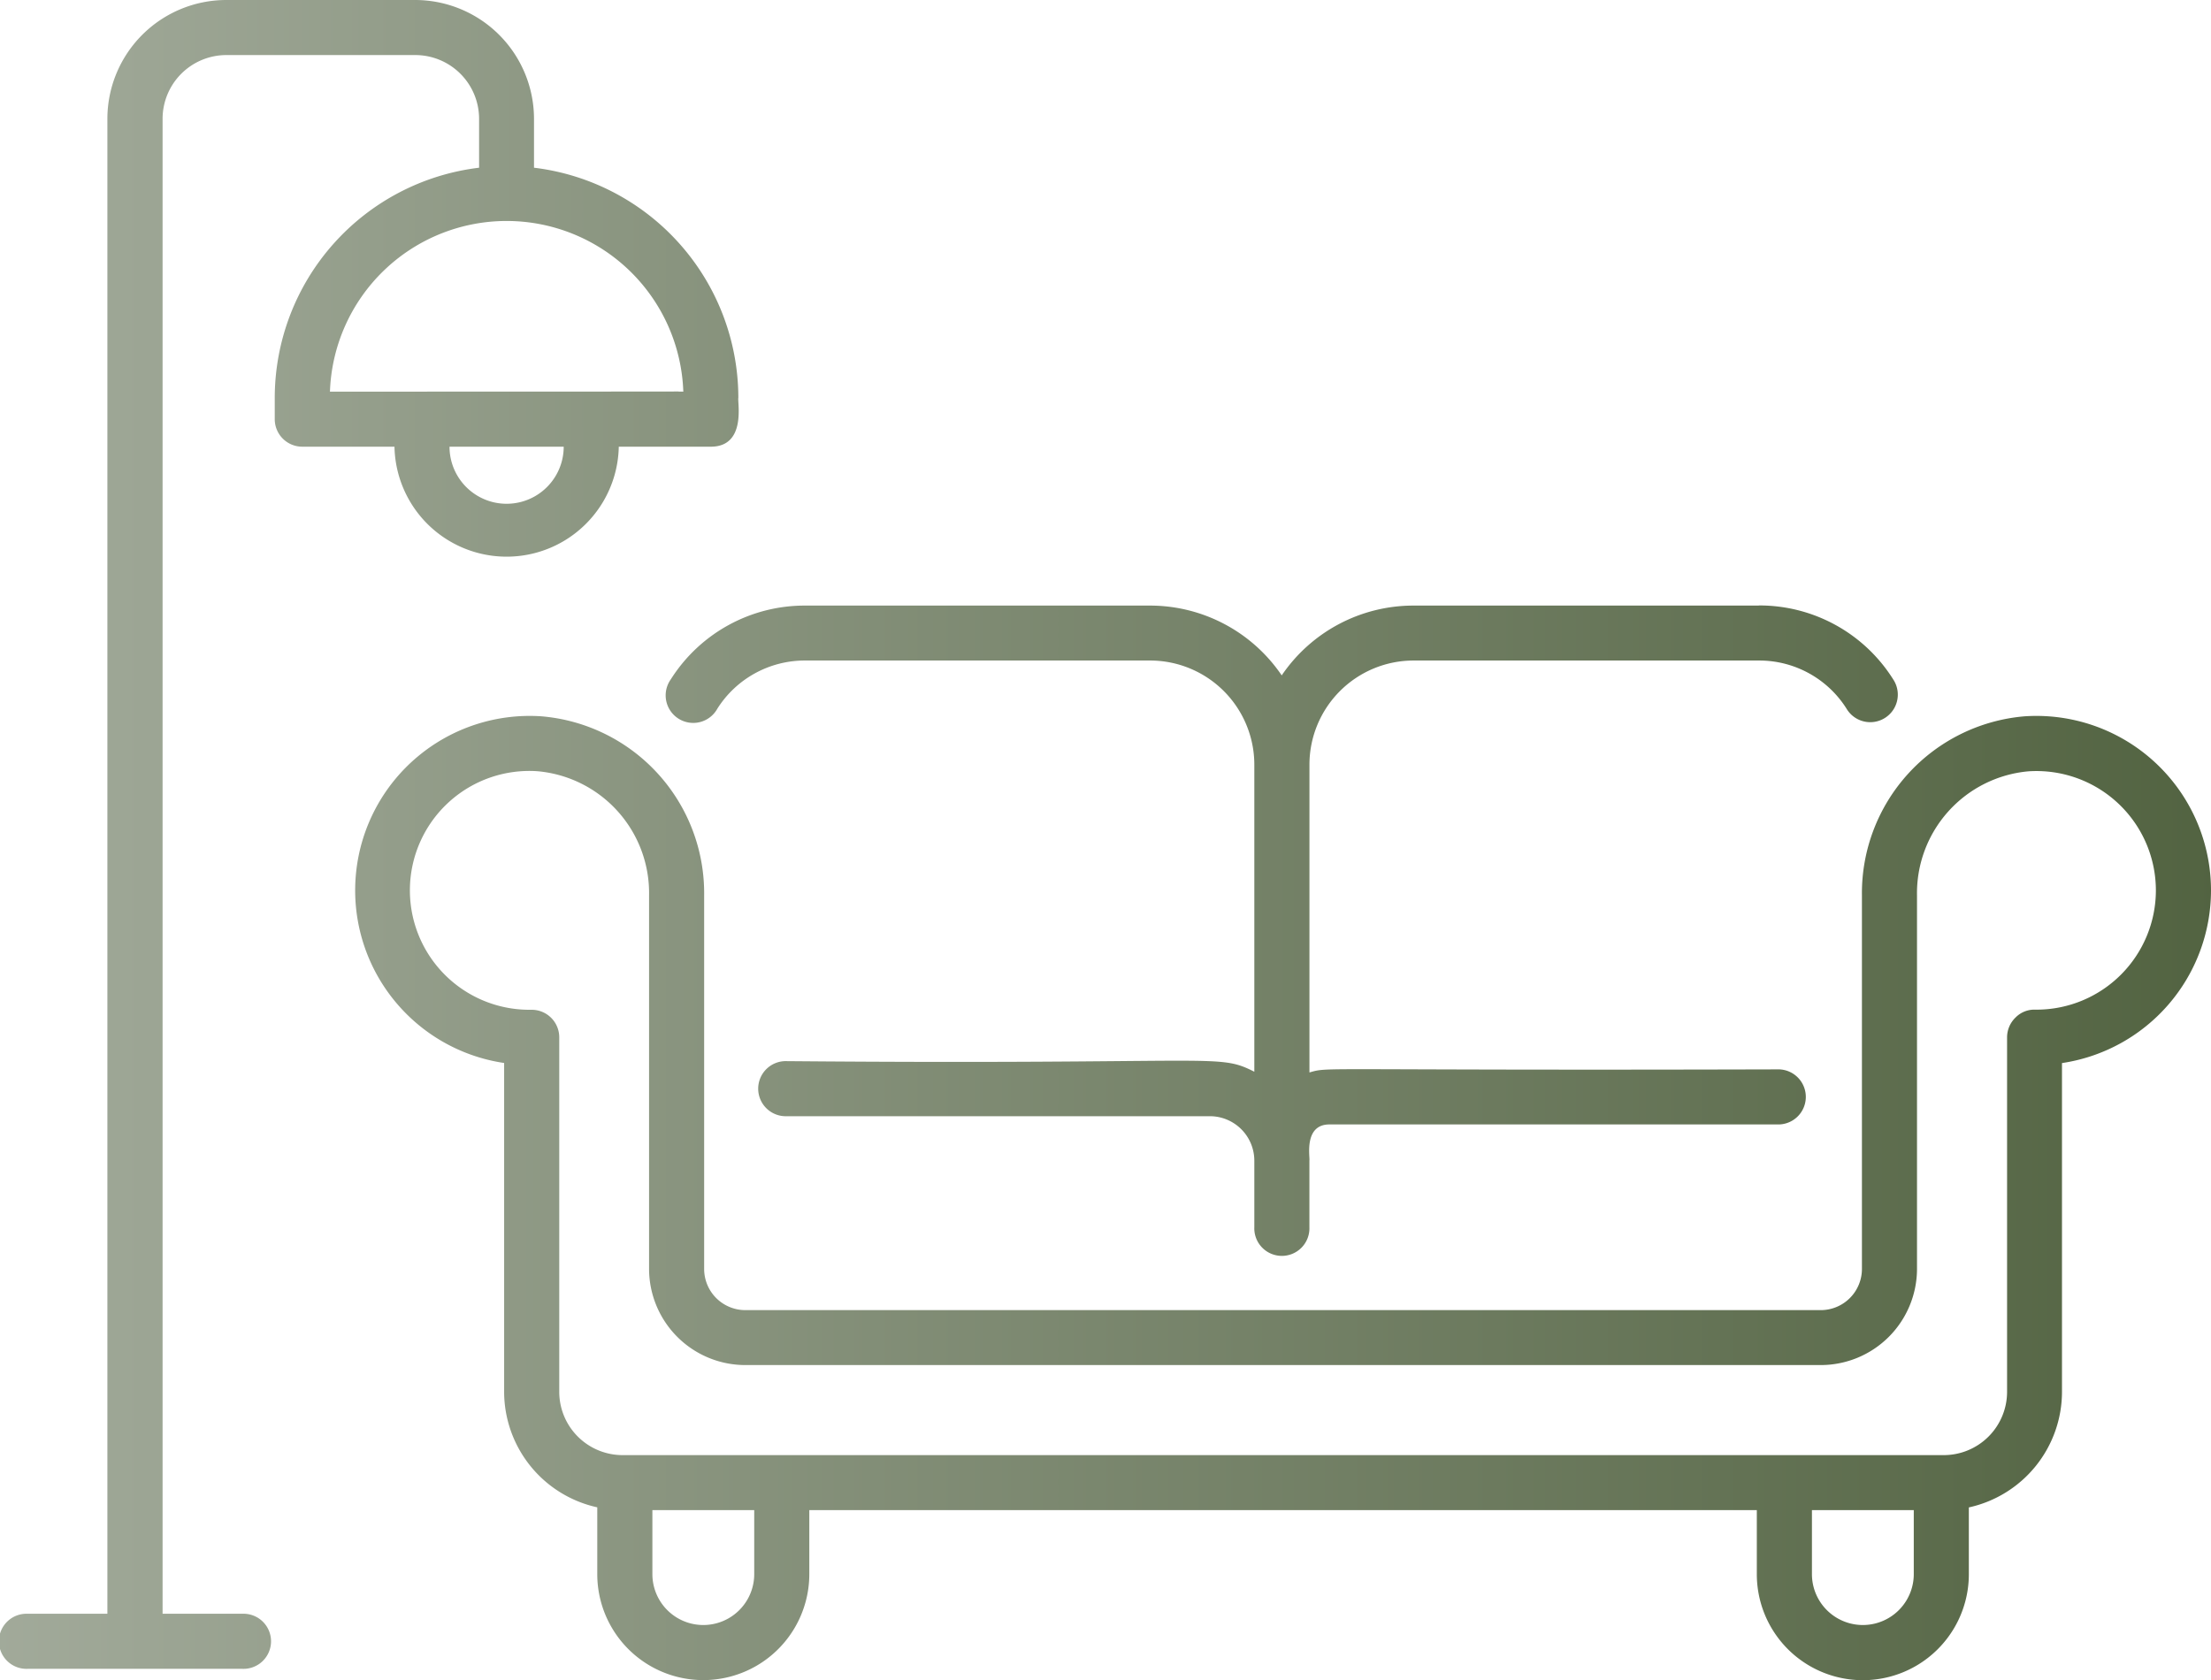
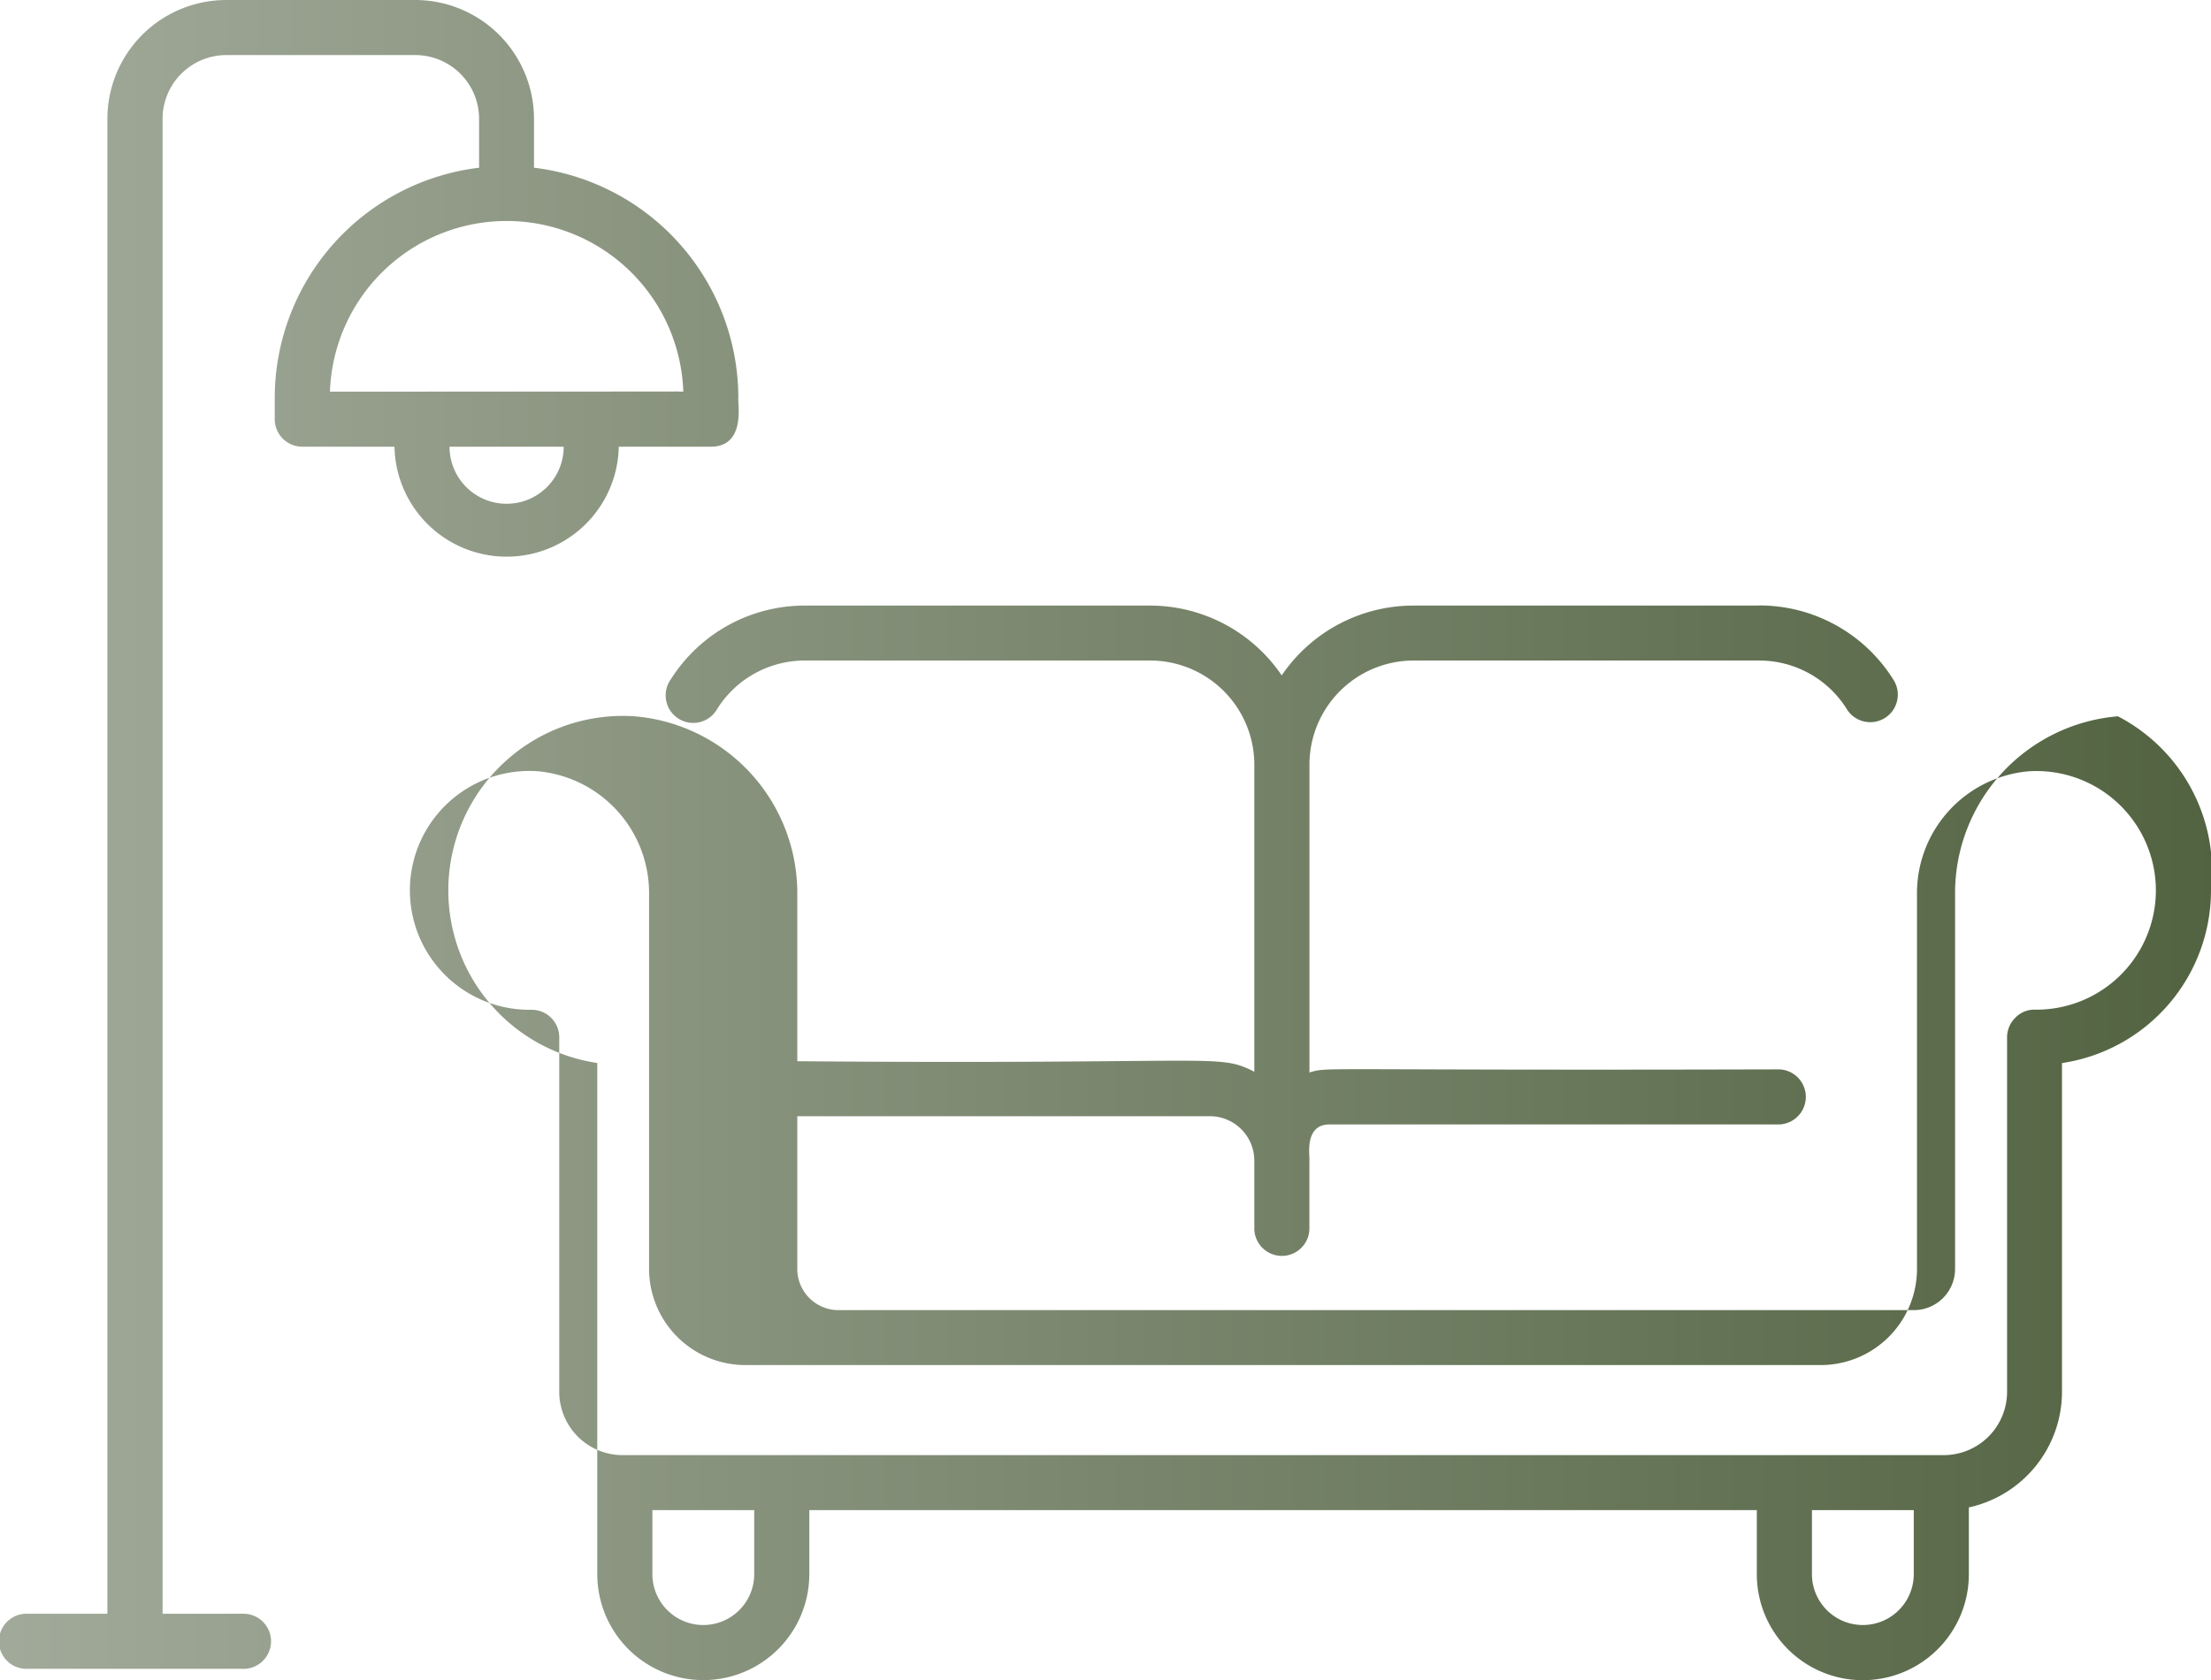
<svg xmlns="http://www.w3.org/2000/svg" width="52.629" height="40" viewBox="0 0 52.629 40">
  <defs>
    <linearGradient id="linear-gradient" x1="-0.042" y1="0.547" x2="1" y2="0.547" gradientUnits="objectBoundingBox">
      <stop offset="0" stop-color="#a5ad9e" />
      <stop offset="1" stop-color="#526341" />
    </linearGradient>
  </defs>
  <g id="_x30_7_Sofa" transform="translate(-26.225 -25)">
-     <path id="Path_5157" data-name="Path 5157" d="M68.09,39.415a3.759,3.759,0,0,1,3.22,1.793.656.656,0,0,1-1.116.689,2.456,2.456,0,0,0-2.1-1.171H59.872A2.481,2.481,0,0,0,57.394,43.2v7.333c.5-.139-.077-.042,11.185-.073a.656.656,0,0,1,0,1.311H57.87c-.619,0-.459.786-.477.857v1.591a.656.656,0,1,1-1.311,0V52.633a1.059,1.059,0,0,0-1.058-1.058H44.954a.656.656,0,1,1,0-1.311c10.389.089,10.23-.2,11.128.252V43.2A2.481,2.481,0,0,0,53.6,40.726H45.387A2.464,2.464,0,0,0,43.3,41.873a.656.656,0,1,1-1.107-.7,3.768,3.768,0,0,1,3.2-1.755H53.6a3.788,3.788,0,0,1,3.134,1.662,3.788,3.788,0,0,1,3.134-1.662H68.09ZM78.854,46.2a4.16,4.16,0,0,1-3.547,4.11v7.827a2.821,2.821,0,0,1-2.217,2.752v1.59a2.523,2.523,0,1,1-5.047,0V60.953H45.489v1.524a2.523,2.523,0,0,1-5.047,0v-1.59a2.821,2.821,0,0,1-2.217-2.751V50.308a4.154,4.154,0,0,1,.885-8.254,4.226,4.226,0,0,1,3.876,4.266v8.893a.981.981,0,0,0,.98.979h25.6a.981.981,0,0,0,.979-.979V46.32a4.226,4.226,0,0,1,3.876-4.266A4.156,4.156,0,0,1,78.854,46.2ZM44.178,60.953H41.754v1.524a1.212,1.212,0,0,0,2.424,0V60.953Zm27.6,0H69.355v1.524a1.212,1.212,0,1,0,2.424,0V60.953ZM77.542,46.2a2.843,2.843,0,0,0-3.035-2.836,2.913,2.913,0,0,0-2.651,2.958v8.893A2.293,2.293,0,0,1,69.566,57.5h-25.6a2.293,2.293,0,0,1-2.291-2.291V46.32a2.913,2.913,0,0,0-2.651-2.958,2.843,2.843,0,1,0-.192,5.679l.04,0h.009a.656.656,0,0,1,.656.656v8.441a1.508,1.508,0,0,0,1.506,1.506H72.49A1.508,1.508,0,0,0,74,58.136V49.694a.655.655,0,0,1,.2-.467.626.626,0,0,1,.469-.189l.065,0A2.842,2.842,0,0,0,77.542,46.2ZM35.614,35.635H33.421a.655.655,0,0,1-.656-.656V34.47a5.525,5.525,0,0,1,4.864-5.477V27.828a1.519,1.519,0,0,0-1.517-1.517h-4.5a1.519,1.519,0,0,0-1.517,1.517V63.421h1.9a.656.656,0,1,1,0,1.311H26.881a.656.656,0,1,1,0-1.311h1.9V27.828A2.832,2.832,0,0,1,31.608,25h4.5a2.832,2.832,0,0,1,2.828,2.828v1.165A5.525,5.525,0,0,1,43.8,34.47c-.026.1.2,1.165-.656,1.165H40.954a2.67,2.67,0,0,1-5.339,0Zm4.029,0H36.925a1.359,1.359,0,0,0,2.718,0Zm-5.564-1.311c11.5,0,7.569-.008,8.411,0a4.208,4.208,0,0,0-8.411,0Z" transform="translate(0 0)" fill="url(#linear-gradient)" />
+     <path id="Path_5157" data-name="Path 5157" d="M68.09,39.415a3.759,3.759,0,0,1,3.22,1.793.656.656,0,0,1-1.116.689,2.456,2.456,0,0,0-2.1-1.171H59.872A2.481,2.481,0,0,0,57.394,43.2v7.333c.5-.139-.077-.042,11.185-.073a.656.656,0,0,1,0,1.311H57.87c-.619,0-.459.786-.477.857v1.591a.656.656,0,1,1-1.311,0V52.633a1.059,1.059,0,0,0-1.058-1.058H44.954a.656.656,0,1,1,0-1.311c10.389.089,10.23-.2,11.128.252V43.2A2.481,2.481,0,0,0,53.6,40.726H45.387A2.464,2.464,0,0,0,43.3,41.873a.656.656,0,1,1-1.107-.7,3.768,3.768,0,0,1,3.2-1.755H53.6a3.788,3.788,0,0,1,3.134,1.662,3.788,3.788,0,0,1,3.134-1.662H68.09ZM78.854,46.2a4.16,4.16,0,0,1-3.547,4.11v7.827a2.821,2.821,0,0,1-2.217,2.752v1.59a2.523,2.523,0,1,1-5.047,0V60.953H45.489v1.524a2.523,2.523,0,0,1-5.047,0v-1.59V50.308a4.154,4.154,0,0,1,.885-8.254,4.226,4.226,0,0,1,3.876,4.266v8.893a.981.981,0,0,0,.98.979h25.6a.981.981,0,0,0,.979-.979V46.32a4.226,4.226,0,0,1,3.876-4.266A4.156,4.156,0,0,1,78.854,46.2ZM44.178,60.953H41.754v1.524a1.212,1.212,0,0,0,2.424,0V60.953Zm27.6,0H69.355v1.524a1.212,1.212,0,1,0,2.424,0V60.953ZM77.542,46.2a2.843,2.843,0,0,0-3.035-2.836,2.913,2.913,0,0,0-2.651,2.958v8.893A2.293,2.293,0,0,1,69.566,57.5h-25.6a2.293,2.293,0,0,1-2.291-2.291V46.32a2.913,2.913,0,0,0-2.651-2.958,2.843,2.843,0,1,0-.192,5.679l.04,0h.009a.656.656,0,0,1,.656.656v8.441a1.508,1.508,0,0,0,1.506,1.506H72.49A1.508,1.508,0,0,0,74,58.136V49.694a.655.655,0,0,1,.2-.467.626.626,0,0,1,.469-.189l.065,0A2.842,2.842,0,0,0,77.542,46.2ZM35.614,35.635H33.421a.655.655,0,0,1-.656-.656V34.47a5.525,5.525,0,0,1,4.864-5.477V27.828a1.519,1.519,0,0,0-1.517-1.517h-4.5a1.519,1.519,0,0,0-1.517,1.517V63.421h1.9a.656.656,0,1,1,0,1.311H26.881a.656.656,0,1,1,0-1.311h1.9V27.828A2.832,2.832,0,0,1,31.608,25h4.5a2.832,2.832,0,0,1,2.828,2.828v1.165A5.525,5.525,0,0,1,43.8,34.47c-.026.1.2,1.165-.656,1.165H40.954a2.67,2.67,0,0,1-5.339,0Zm4.029,0H36.925a1.359,1.359,0,0,0,2.718,0Zm-5.564-1.311c11.5,0,7.569-.008,8.411,0a4.208,4.208,0,0,0-8.411,0Z" transform="translate(0 0)" fill="url(#linear-gradient)" />
  </g>
</svg>